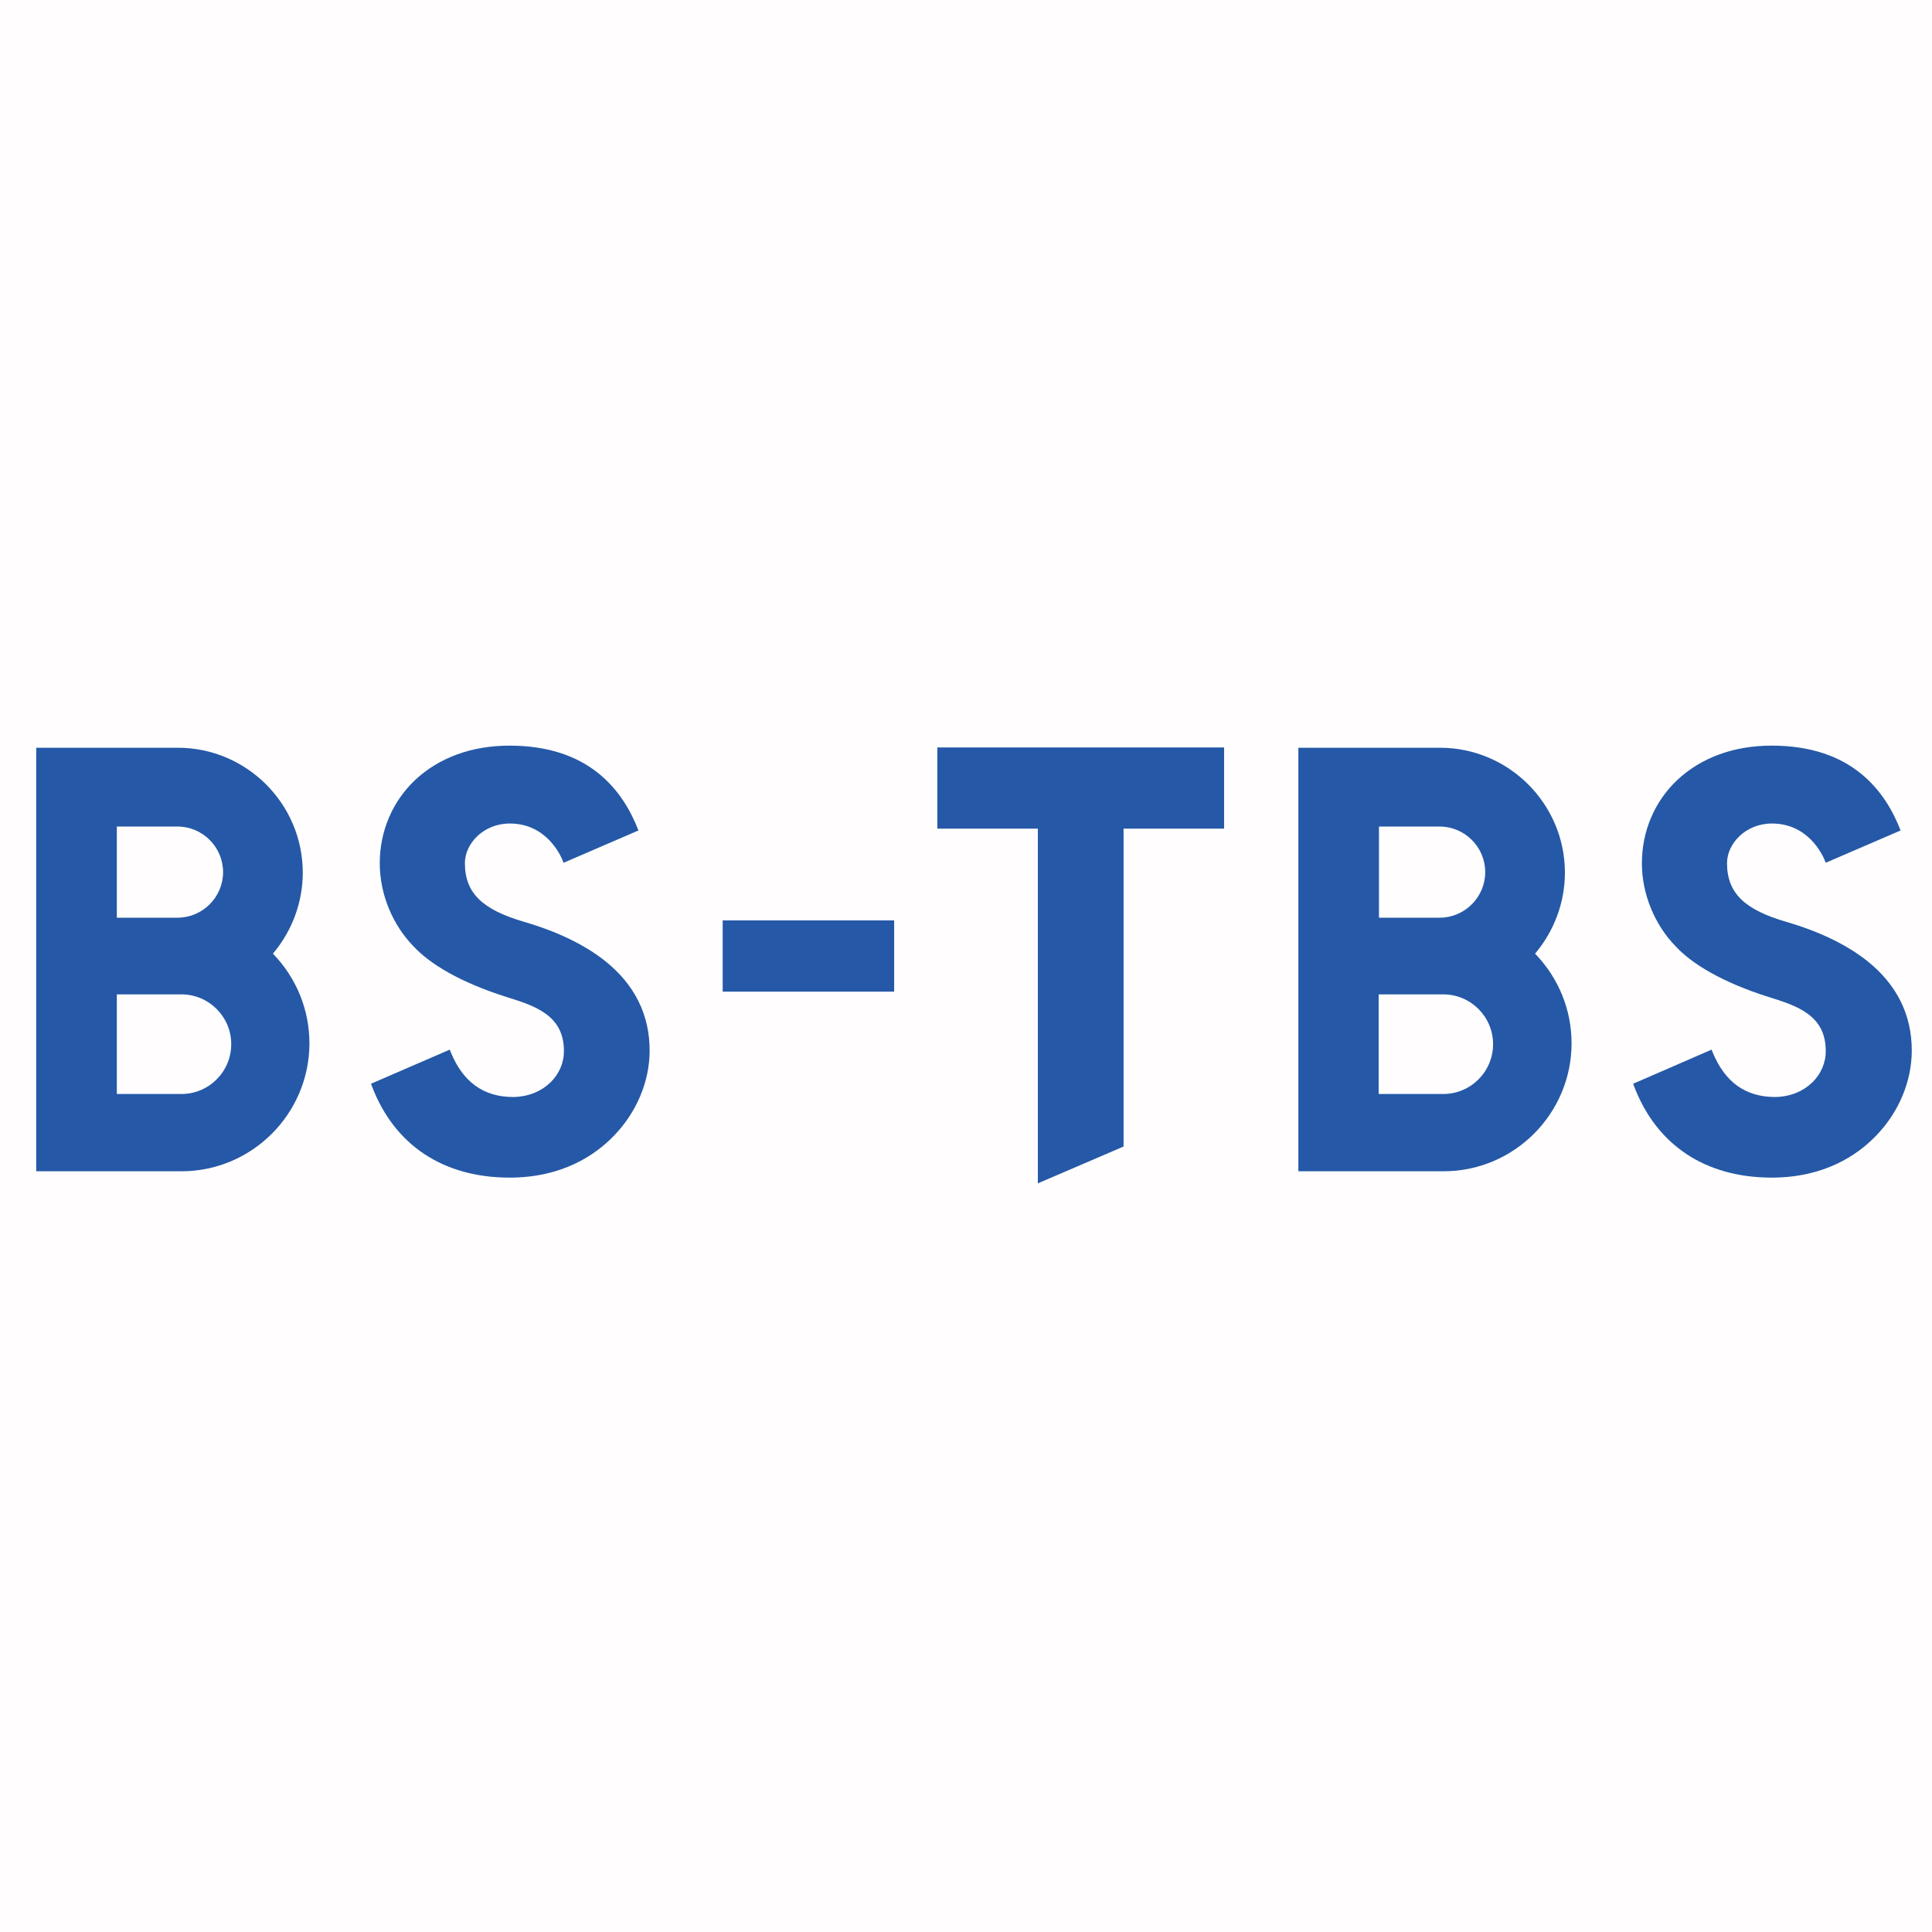
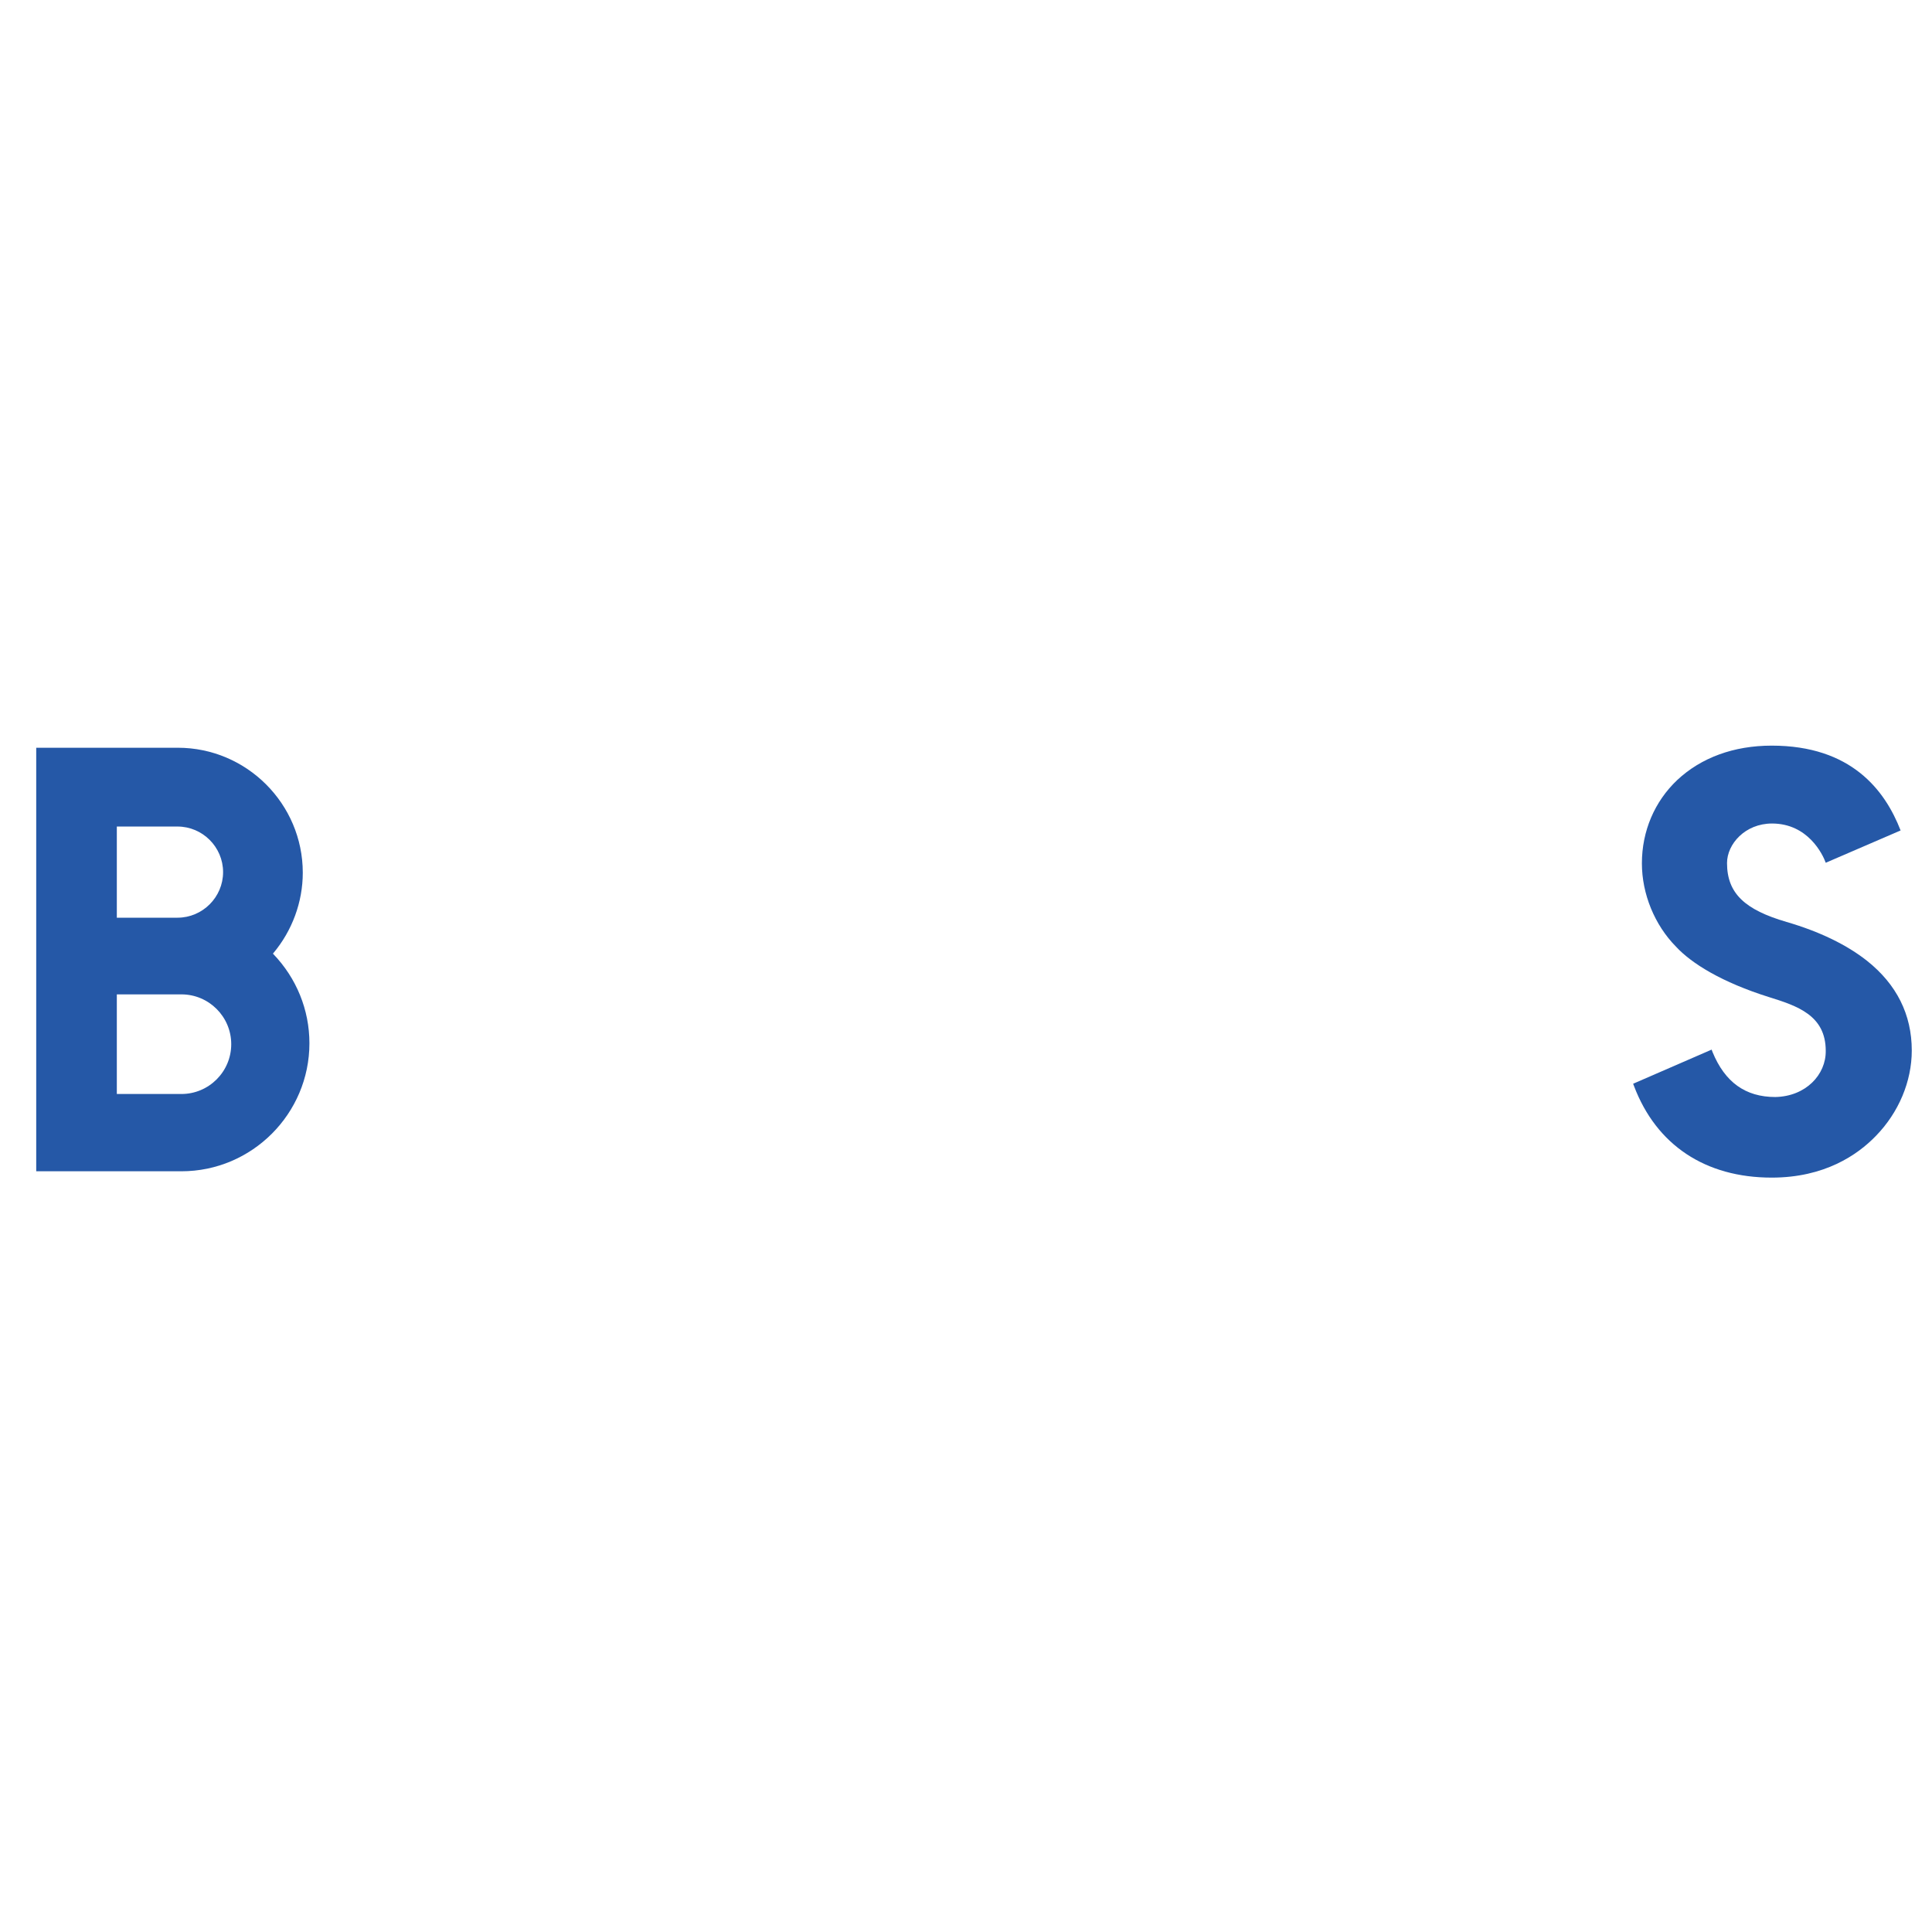
<svg xmlns="http://www.w3.org/2000/svg" version="1.1" id="レイヤー_1" x="0px" y="0px" viewBox="0 0 640 640" style="enable-background:new 0 0 640 640;" xml:space="preserve">
  <style type="text/css">
	.st0{fill:#FFFDFD;}
	.st1{fill:#2558A7;}
</style>
-   <rect class="st0" width="640" height="640" />
  <g>
    <g>
-       <path class="st1" d="M239.4,304.9h56.8v23.6h-56.8L239.4,304.9L239.4,304.9z" />
-       <path class="st1" d="M520.6,345.6c0-11.1-4.3-21.6-12-29.6l-0.1-0.1l0.1-0.1c6.3-7.5,9.8-17,9.8-26.7c0-22.8-18.6-41.4-41.4-41.4    h-46.9V388h48.1C501.6,388,520.6,368.9,520.6,345.6z M456.8,273.8h20.1c8.3,0,15.1,6.8,15.1,15.1c0,8.3-6.8,15.1-15.1,15.1h-20.1    V273.8z M456.7,362.4v-33h21.4c9.1,0,16.5,7.4,16.5,16.5s-7.4,16.5-16.5,16.5H456.7z" />
-       <polygon class="st1" points="405.5,247.6 310.5,247.6 310.5,274.5 343.8,274.5 343.8,392 372.2,379.8 372.2,274.5 405.5,274.5       " />
      <path class="st1" d="M604.8,348.1c0.1,7.9-6.6,15.1-16.7,15.3c-9.9,0-16.7-4.9-20.8-14.9l-0.3-0.8L541,359l0.3,0.8    c7.4,19.5,23.6,30.3,45.6,30.3c17.5,0,28.4-7.5,34.5-13.8c7.6-7.8,11.9-18.1,11.9-28.3c0-11.9-5-21.9-14.8-29.7    c-6.7-5.3-15.7-9.7-26.7-12.9c-13.7-4-19.7-9.4-19.7-19.5c0-6.3,6-13.1,14.9-13.1c11.9,0,16.8,10.2,17.8,13l24.8-10.7    c-5.2-13.4-16.4-28.1-42.7-28.1c-12.6,0-23.4,4-31.3,11.4c-7.5,7.1-11.7,16.9-11.7,27.6c0,10.1,4.2,20.4,11.3,27.6    c5.2,5.6,15.2,11.8,30.8,16.7C595.3,333.2,604.8,336.3,604.8,348.1z" />
      <path class="st1" d="M102.5,345.6c0-11.1-4.3-21.6-12-29.6l-0.1-0.1l0.1-0.1c6.3-7.5,9.8-17,9.8-26.7c0-22.8-18.6-41.4-41.4-41.4    H12V388h48.1C83.5,388,102.5,368.9,102.5,345.6z M38.7,273.8h20.1c8.3,0,15.1,6.8,15.1,15.1c0,8.3-6.8,15.1-15.1,15.1H38.7V273.8z     M38.7,362.4v-33h21.4c9.1,0,16.5,7.4,16.5,16.5s-7.4,16.5-16.5,16.5H38.7z" />
-       <path class="st1" d="M186.8,348.1c0.1,7.9-6.6,15.1-16.7,15.3c-9.9,0-16.7-4.9-20.8-14.9l-0.3-0.8L122.9,359l0.3,0.8    c7.4,19.5,23.6,30.3,45.6,30.3c17.5,0,28.4-7.5,34.5-13.8c7.6-7.8,11.9-18.1,11.9-28.3c0-11.9-5-21.9-14.8-29.7    c-6.7-5.3-15.7-9.7-26.7-12.9c-13.7-4-19.7-9.4-19.7-19.5c0-6.3,6-13.1,14.9-13.1c11.9,0,16.8,10.2,17.8,13l24.8-10.7    c-5.2-13.4-16.4-28.1-42.7-28.1c-12.6,0-23.4,4-31.3,11.4c-7.5,7.1-11.7,16.9-11.7,27.6c0,10.1,4.2,20.4,11.3,27.6    c5.2,5.6,15.2,11.8,30.8,16.7C177.2,333.2,186.8,336.3,186.8,348.1z" />
    </g>
  </g>
</svg>